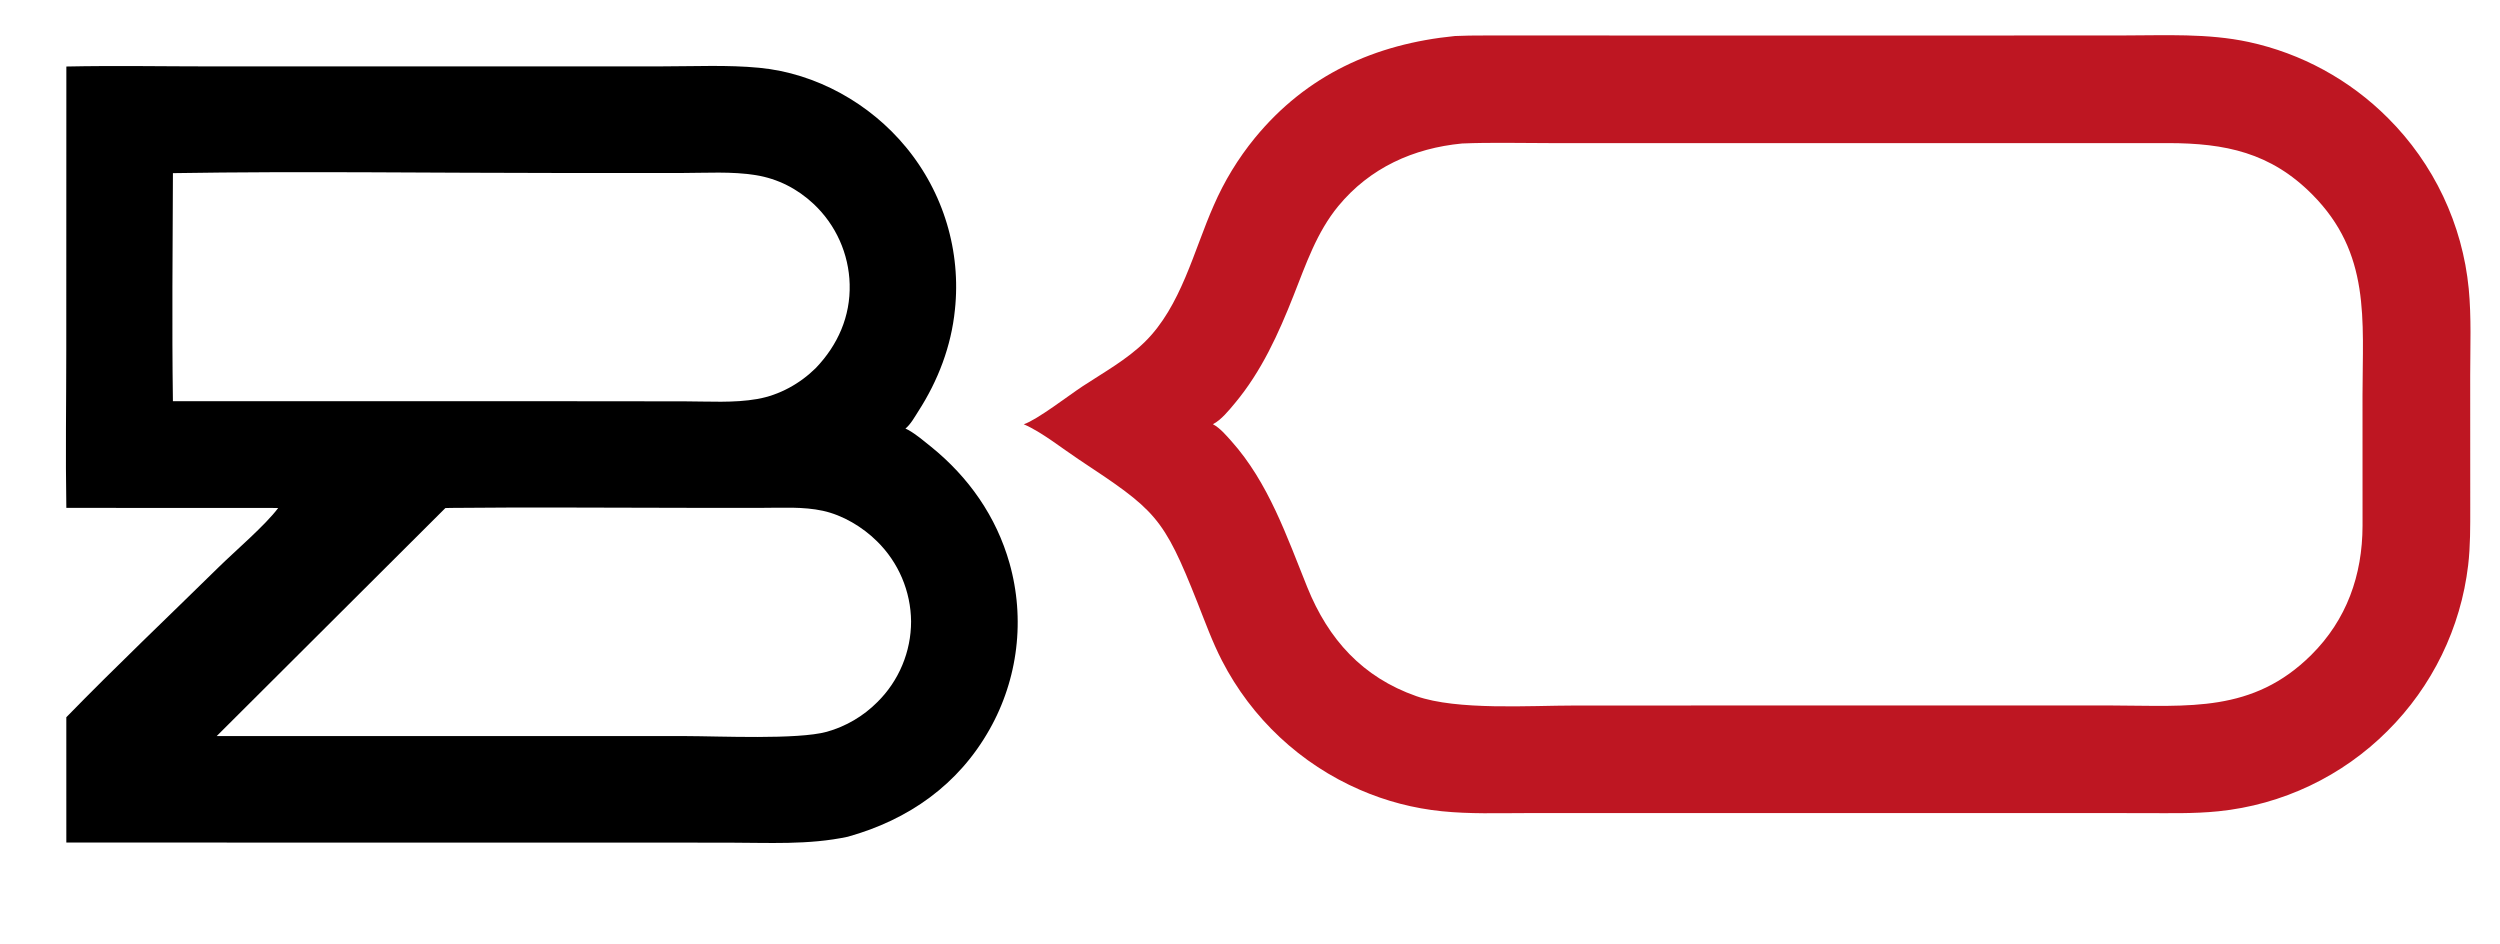
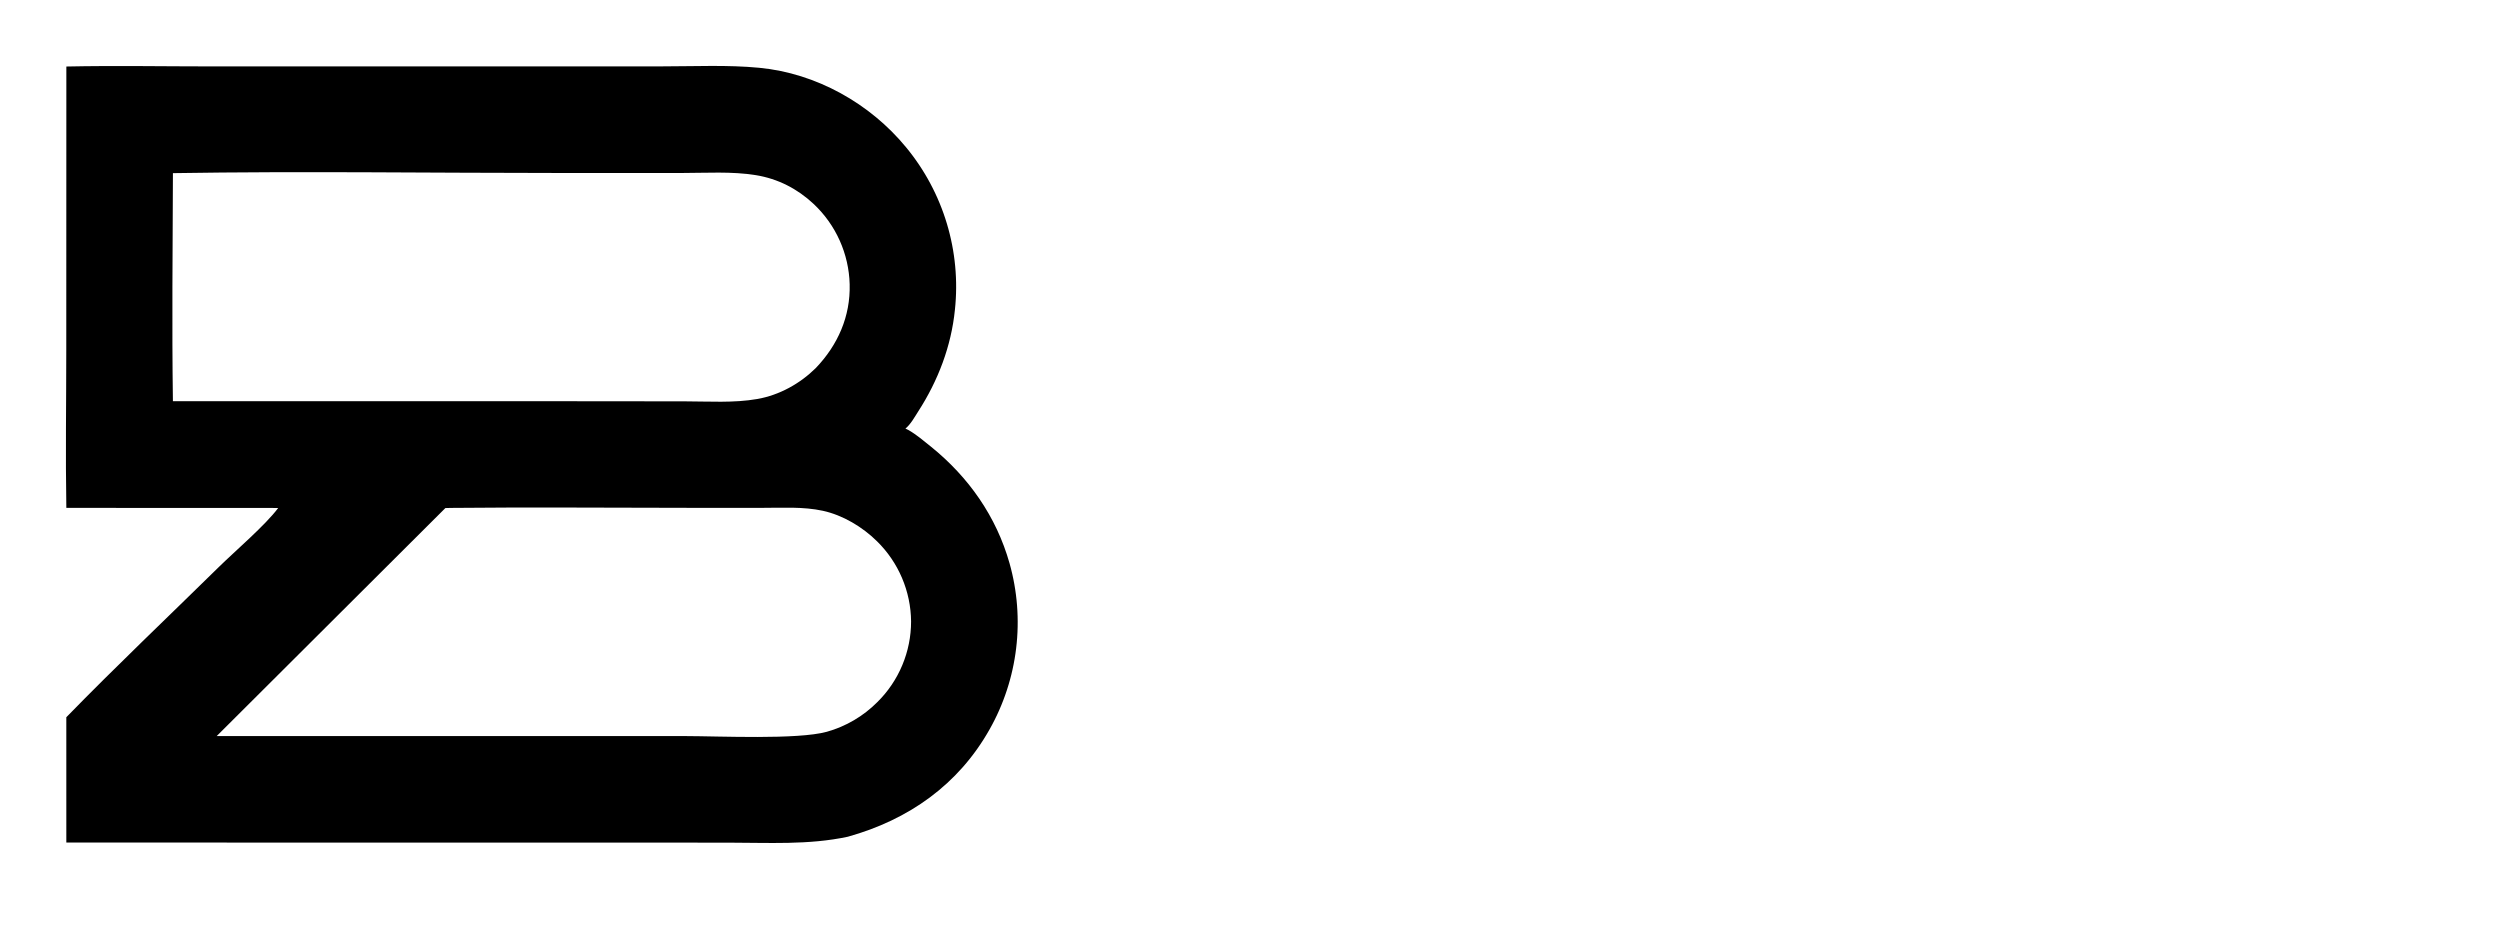
<svg xmlns="http://www.w3.org/2000/svg" width="1025" height="387" viewBox="0 0 1025 387" fill="none">
  <path d="M271.891 27.211C284.946 27.21 298.37 26.547 311.355 27.799C334.665 30.045 356.726 42.41 371.523 60.43C371.995 61.004 372.461 61.583 372.919 62.168C373.377 62.752 373.827 63.343 374.271 63.939C374.715 64.535 375.151 65.137 375.579 65.744C376.008 66.351 376.429 66.963 376.842 67.58C377.255 68.197 377.661 68.82 378.059 69.447C378.457 70.074 378.847 70.707 379.229 71.344C379.611 71.981 379.986 72.623 380.352 73.269C380.718 73.916 381.076 74.567 381.427 75.222C381.777 75.878 382.119 76.537 382.452 77.201C382.786 77.865 383.112 78.533 383.429 79.205C383.745 79.877 384.054 80.553 384.355 81.232C384.655 81.912 384.947 82.594 385.231 83.281C385.514 83.968 385.789 84.659 386.055 85.352C386.321 86.046 386.579 86.743 386.828 87.443C387.077 88.143 387.317 88.847 387.548 89.552C387.78 90.258 388.003 90.967 388.217 91.678C388.43 92.39 388.636 93.104 388.832 93.821C389.028 94.538 389.215 95.257 389.393 95.978C389.571 96.7 389.741 97.423 389.901 98.148C390.061 98.874 390.213 99.601 390.355 100.33C390.497 101.059 390.631 101.791 390.755 102.523C390.879 103.256 390.994 103.99 391.1 104.725C391.206 105.461 391.302 106.198 391.39 106.935C391.478 107.673 391.557 108.412 391.626 109.152C391.695 109.892 391.755 110.633 391.806 111.374C391.856 112.115 391.898 112.857 391.931 113.599C391.963 114.342 391.987 115.084 392.001 115.827C392.015 116.57 392.019 117.314 392.015 118.056C392.011 118.8 391.997 119.542 391.974 120.285C391.951 121.028 391.919 121.77 391.878 122.512C391.837 123.254 391.786 123.996 391.727 124.736C391.667 125.477 391.598 126.216 391.52 126.955C390.023 141.92 384.613 156.068 376.484 168.668C374.966 171.022 373.414 173.928 371.23 175.714C371.667 175.896 372.092 176.103 372.505 176.337C375.675 178.149 378.847 180.833 381.694 183.131C397.139 195.599 408.506 211.783 413.917 230.97C414.115 231.675 414.304 232.382 414.486 233.092C414.666 233.801 414.839 234.513 415.002 235.227C415.166 235.94 415.321 236.656 415.466 237.374C415.612 238.091 415.749 238.811 415.877 239.532C416.005 240.253 416.124 240.975 416.235 241.699C416.345 242.423 416.447 243.148 416.539 243.875C416.632 244.601 416.716 245.329 416.79 246.057C416.865 246.786 416.931 247.515 416.987 248.245C417.044 248.975 417.091 249.706 417.13 250.437C417.169 251.168 417.198 251.9 417.219 252.632C417.24 253.364 417.252 254.096 417.255 254.828C417.258 255.56 417.251 256.292 417.236 257.025C417.22 257.757 417.197 258.489 417.163 259.22C417.13 259.952 417.088 260.682 417.036 261.413C416.985 262.143 416.924 262.874 416.855 263.602C416.785 264.331 416.708 265.059 416.621 265.786C416.534 266.513 416.438 267.239 416.332 267.964C416.228 268.688 416.114 269.412 415.991 270.134C415.869 270.855 415.737 271.576 415.596 272.295C415.455 273.013 415.306 273.731 415.148 274.446C414.99 275.161 414.823 275.873 414.647 276.584C414.471 277.295 414.287 278.004 414.094 278.71C413.901 279.416 413.699 280.121 413.489 280.822C413.279 281.523 413.059 282.222 412.832 282.918C412.604 283.614 412.368 284.307 412.123 284.997C411.879 285.687 411.626 286.374 411.364 287.058C411.103 287.742 410.833 288.423 410.554 289.1C410.276 289.777 409.99 290.451 409.695 291.121C409.4 291.791 409.097 292.458 408.786 293.121C408.475 293.784 408.156 294.443 407.828 295.098C407.5 295.753 407.165 296.403 406.821 297.05C406.478 297.696 406.126 298.339 405.767 298.977C392.952 321.78 372.493 336.112 347.612 343.059C331.54 346.506 314.888 345.495 298.548 345.485L241.717 345.463L27.195 345.447L27.19 294.07C47.561 273.159 68.852 252.985 89.681 232.516C96.293 226.019 108.868 215.272 114.064 208.267L27.199 208.23C26.824 186.563 27.175 164.829 27.173 143.156L27.205 27.273C47.246 26.851 67.376 27.234 87.425 27.233L204.72 27.222L271.891 27.211ZM283.901 208.217C250.897 208.218 217.855 207.893 184.856 208.245C184.104 208.256 183.353 208.277 182.602 208.305L88.861 301.775L281.024 301.794C294.914 301.816 326.948 303.329 338.985 300.034C339.961 299.759 340.928 299.454 341.885 299.117C342.842 298.78 343.787 298.414 344.72 298.016C345.653 297.619 346.573 297.192 347.479 296.735C348.385 296.278 349.275 295.793 350.15 295.278C351.024 294.764 351.881 294.222 352.721 293.653C353.56 293.084 354.38 292.488 355.182 291.866C355.984 291.244 356.764 290.596 357.524 289.924C358.284 289.252 359.021 288.556 359.736 287.836C360.28 287.297 360.812 286.746 361.329 286.181C361.847 285.617 362.35 285.04 362.839 284.45C363.328 283.861 363.802 283.26 364.261 282.647C364.72 282.034 365.163 281.41 365.592 280.775C366.02 280.14 366.433 279.494 366.829 278.839C367.226 278.184 367.606 277.52 367.969 276.845C368.333 276.171 368.68 275.488 369.009 274.797C369.339 274.105 369.652 273.406 369.947 272.7C370.243 271.993 370.52 271.28 370.78 270.56C371.04 269.84 371.282 269.112 371.507 268.38C371.731 267.648 371.937 266.91 372.125 266.168C372.312 265.425 372.482 264.679 372.633 263.928C372.784 263.177 372.916 262.422 373.029 261.665C373.143 260.908 373.237 260.148 373.313 259.385C373.389 258.624 373.446 257.86 373.485 257.094C373.523 256.33 373.542 255.564 373.543 254.798C373.536 254.034 373.511 253.27 373.466 252.508C373.421 251.746 373.358 250.985 373.277 250.225C373.195 249.466 373.094 248.709 372.975 247.954C372.856 247.2 372.719 246.449 372.563 245.701C372.407 244.953 372.233 244.21 372.041 243.47C371.849 242.732 371.638 241.998 371.41 241.268C371.182 240.54 370.935 239.817 370.671 239.1C370.408 238.383 370.127 237.673 369.828 236.97C369.529 236.268 369.213 235.572 368.88 234.884C368.547 234.196 368.198 233.518 367.832 232.848C367.466 232.178 367.082 231.516 366.684 230.865C366.285 230.214 365.871 229.572 365.441 228.941C365.011 228.31 364.565 227.689 364.105 227.081C363.644 226.472 363.169 225.874 362.68 225.288C362.19 224.702 361.686 224.128 361.168 223.567C360.649 223.006 360.118 222.458 359.573 221.923C353.641 216.05 345.568 211.213 337.362 209.42C329.391 207.678 320.703 208.221 312.587 208.219L283.901 208.217ZM230.398 70.929C177.272 70.931 124.01 70.124 70.899 70.989C70.792 102.133 70.451 133.352 70.893 164.489L235.473 164.505L280.678 164.549C290.491 164.558 300.873 165.293 310.548 163.581C319.591 161.98 328.034 157.285 334.528 150.843C343.528 141.415 348.709 129.727 348.362 116.547C348.342 115.775 348.302 115.004 348.243 114.234C348.185 113.464 348.107 112.696 348.01 111.93C347.913 111.164 347.798 110.4 347.664 109.64C347.53 108.88 347.377 108.123 347.205 107.37C347.033 106.617 346.843 105.868 346.634 105.125C346.425 104.381 346.199 103.643 345.953 102.911C345.708 102.179 345.445 101.453 345.164 100.734C344.883 100.015 344.584 99.303 344.268 98.598C343.952 97.894 343.618 97.197 343.268 96.51C342.917 95.822 342.55 95.143 342.166 94.473C341.782 93.803 341.381 93.143 340.964 92.493C340.547 91.843 340.115 91.204 339.667 90.575C339.218 89.946 338.754 89.329 338.276 88.723C337.797 88.118 337.304 87.524 336.796 86.943C336.287 86.362 335.765 85.793 335.229 85.238C334.692 84.683 334.143 84.14 333.58 83.612C326.937 77.38 318.91 73.276 309.929 71.816C300.027 70.206 289.411 70.928 279.396 70.928L230.398 70.929Z" fill="black" />
-   <path d="M870.711 14.536C887.796 14.528 905.141 13.599 921.951 17.212C923.295 17.502 924.633 17.816 925.965 18.154C927.298 18.492 928.624 18.855 929.943 19.24C931.262 19.626 932.575 20.036 933.88 20.469C935.184 20.902 936.481 21.358 937.769 21.837C939.058 22.316 940.337 22.819 941.607 23.345C942.878 23.87 944.139 24.418 945.389 24.988C946.64 25.559 947.88 26.152 949.109 26.767C950.338 27.382 951.557 28.019 952.763 28.678C953.97 29.337 955.164 30.017 956.346 30.719C957.529 31.42 958.698 32.143 959.854 32.887C961.01 33.63 962.153 34.394 963.282 35.179C964.41 35.963 965.525 36.768 966.625 37.593C967.725 38.417 968.81 39.262 969.88 40.126C970.95 40.989 972.003 41.872 973.041 42.773C974.079 43.675 975.101 44.595 976.106 45.533C977.111 46.471 978.099 47.427 979.07 48.401C980.235 49.562 981.373 50.748 982.486 51.959C983.599 53.17 984.686 54.405 985.746 55.662C986.806 56.92 987.84 58.199 988.844 59.501C989.85 60.803 990.826 62.127 991.774 63.471C992.722 64.815 993.641 66.179 994.53 67.563C995.419 68.946 996.278 70.349 997.107 71.77C997.936 73.19 998.734 74.628 999.501 76.083C1000.27 77.538 1001 79.01 1001.71 80.496C1002.41 81.983 1003.08 83.484 1003.72 85C1004.36 86.516 1004.97 88.045 1005.54 89.587C1006.11 91.129 1006.65 92.682 1007.16 94.247C1007.67 95.812 1008.14 97.388 1008.58 98.974C1009.02 100.559 1009.42 102.153 1009.79 103.756C1010.16 105.359 1010.5 106.97 1010.8 108.587C1011.1 110.204 1011.36 111.827 1011.59 113.456C1011.82 115.085 1012.02 116.717 1012.18 118.355C1013.3 130.093 1012.79 142.099 1012.78 153.889L1012.8 208.01C1012.8 215.937 1012.87 223.883 1011.94 231.769C1011.75 233.36 1011.53 234.948 1011.27 236.53C1011.02 238.112 1010.73 239.688 1010.41 241.259C1010.09 242.829 1009.74 244.392 1009.35 245.947C1008.96 247.503 1008.54 249.049 1008.09 250.587C1007.64 252.125 1007.15 253.653 1006.64 255.17C1006.12 256.687 1005.57 258.193 1005 259.689C1004.42 261.183 1003.81 262.665 1003.17 264.134C1002.53 265.603 1001.86 267.059 1001.16 268.5C1000.46 269.941 999.728 271.368 998.964 272.778C998.204 274.188 997.414 275.582 996.594 276.96C995.776 278.337 994.928 279.697 994.052 281.039C993.176 282.381 992.273 283.704 991.341 285.008C990.41 286.313 989.452 287.597 988.467 288.861C987.482 290.125 986.471 291.368 985.434 292.59C984.397 293.812 983.334 295.011 982.248 296.189C981.16 297.366 980.049 298.52 978.914 299.65C977.76 300.806 976.582 301.936 975.38 303.041C974.177 304.146 972.951 305.223 971.703 306.275C970.454 307.328 969.184 308.353 967.891 309.351C966.599 310.349 965.286 311.319 963.952 312.261C962.618 313.202 961.265 314.115 959.892 314.999C958.519 315.883 957.128 316.737 955.718 317.561C954.309 318.385 952.882 319.178 951.439 319.941C949.996 320.705 948.537 321.437 947.062 322.138C945.588 322.838 944.099 323.507 942.595 324.145C941.093 324.781 939.577 325.386 938.047 325.958C936.518 326.53 934.977 327.07 933.425 327.576C931.873 328.082 930.311 328.555 928.738 328.994C927.166 329.434 925.585 329.839 923.995 330.211C922.405 330.582 920.808 330.919 919.204 331.223C917.6 331.526 915.99 331.796 914.375 332.03C912.759 332.264 911.139 332.464 909.515 332.629C899.3 333.672 888.987 333.374 878.732 333.375L836.191 333.351L674.056 333.344L625.364 333.368C614.001 333.377 602.525 333.773 591.207 332.613C588.315 332.321 585.438 331.918 582.578 331.403C579.717 330.889 576.88 330.264 574.068 329.529C571.255 328.795 568.475 327.952 565.728 327.002C562.981 326.052 560.274 324.997 557.609 323.837C556.098 323.182 554.601 322.494 553.119 321.774C551.637 321.055 550.171 320.304 548.722 319.523C547.272 318.74 545.84 317.927 544.425 317.083C543.011 316.24 541.614 315.366 540.237 314.462C538.86 313.559 537.502 312.626 536.165 311.663C534.827 310.701 533.512 309.71 532.217 308.692C530.922 307.674 529.649 306.628 528.399 305.555C527.149 304.481 525.923 303.382 524.72 302.257C523.518 301.131 522.339 299.98 521.186 298.804C520.033 297.627 518.905 296.427 517.803 295.202C516.701 293.978 515.625 292.729 514.577 291.458C513.529 290.188 512.509 288.895 511.515 287.58C510.523 286.266 509.558 284.93 508.622 283.573C507.686 282.217 506.781 280.842 505.904 279.446C505.027 278.052 504.181 276.638 503.365 275.207C502.549 273.776 501.764 272.328 501.01 270.862C497.078 263.242 494.14 255.091 490.984 247.128C476.908 211.603 473.853 209.268 442.274 188.356C435.656 183.973 426.984 177.054 419.899 174.027L419.734 173.958C425.348 172.063 438.307 162.026 443.883 158.366C452.5 152.708 461.976 147.452 469.363 140.203C484.269 125.574 489.412 102.786 497.627 84.243C498.705 81.756 499.869 79.308 501.116 76.901C502.364 74.494 503.693 72.133 505.104 69.818C506.515 67.503 508.004 65.24 509.571 63.027C511.138 60.815 512.78 58.66 514.496 56.562C535.725 30.698 563.729 18.015 596.534 14.77C600.457 14.572 604.371 14.558 608.298 14.554L814.529 14.56L870.711 14.536ZM635.278 58.673C623.37 58.672 611.349 58.342 599.454 58.831C579.508 60.743 561.637 68.798 548.715 84.478C539.84 95.246 535.44 108.329 530.377 121.133C524.156 136.868 517.275 152.14 506.362 165.244C503.925 168.17 500.692 172.203 497.291 173.927C497.337 173.951 497.383 173.975 497.428 174C500.198 175.504 502.716 178.461 504.815 180.808C520.112 197.914 527.546 219.88 535.994 240.79C544.622 262.144 558.6 277.67 580.685 285.419C597.512 291.323 627.209 289.271 645.643 289.266L706.924 289.252L866.22 289.253C897.35 289.332 923.624 292.367 947.618 268.533C962.144 254.105 968.596 235.826 968.642 215.582L968.63 162.164C968.661 130.869 972.037 103.899 948.016 79.724C930.928 62.526 912.365 58.71 888.947 58.671L699.297 58.677L635.278 58.673Z" fill="#BE1622" />
</svg>